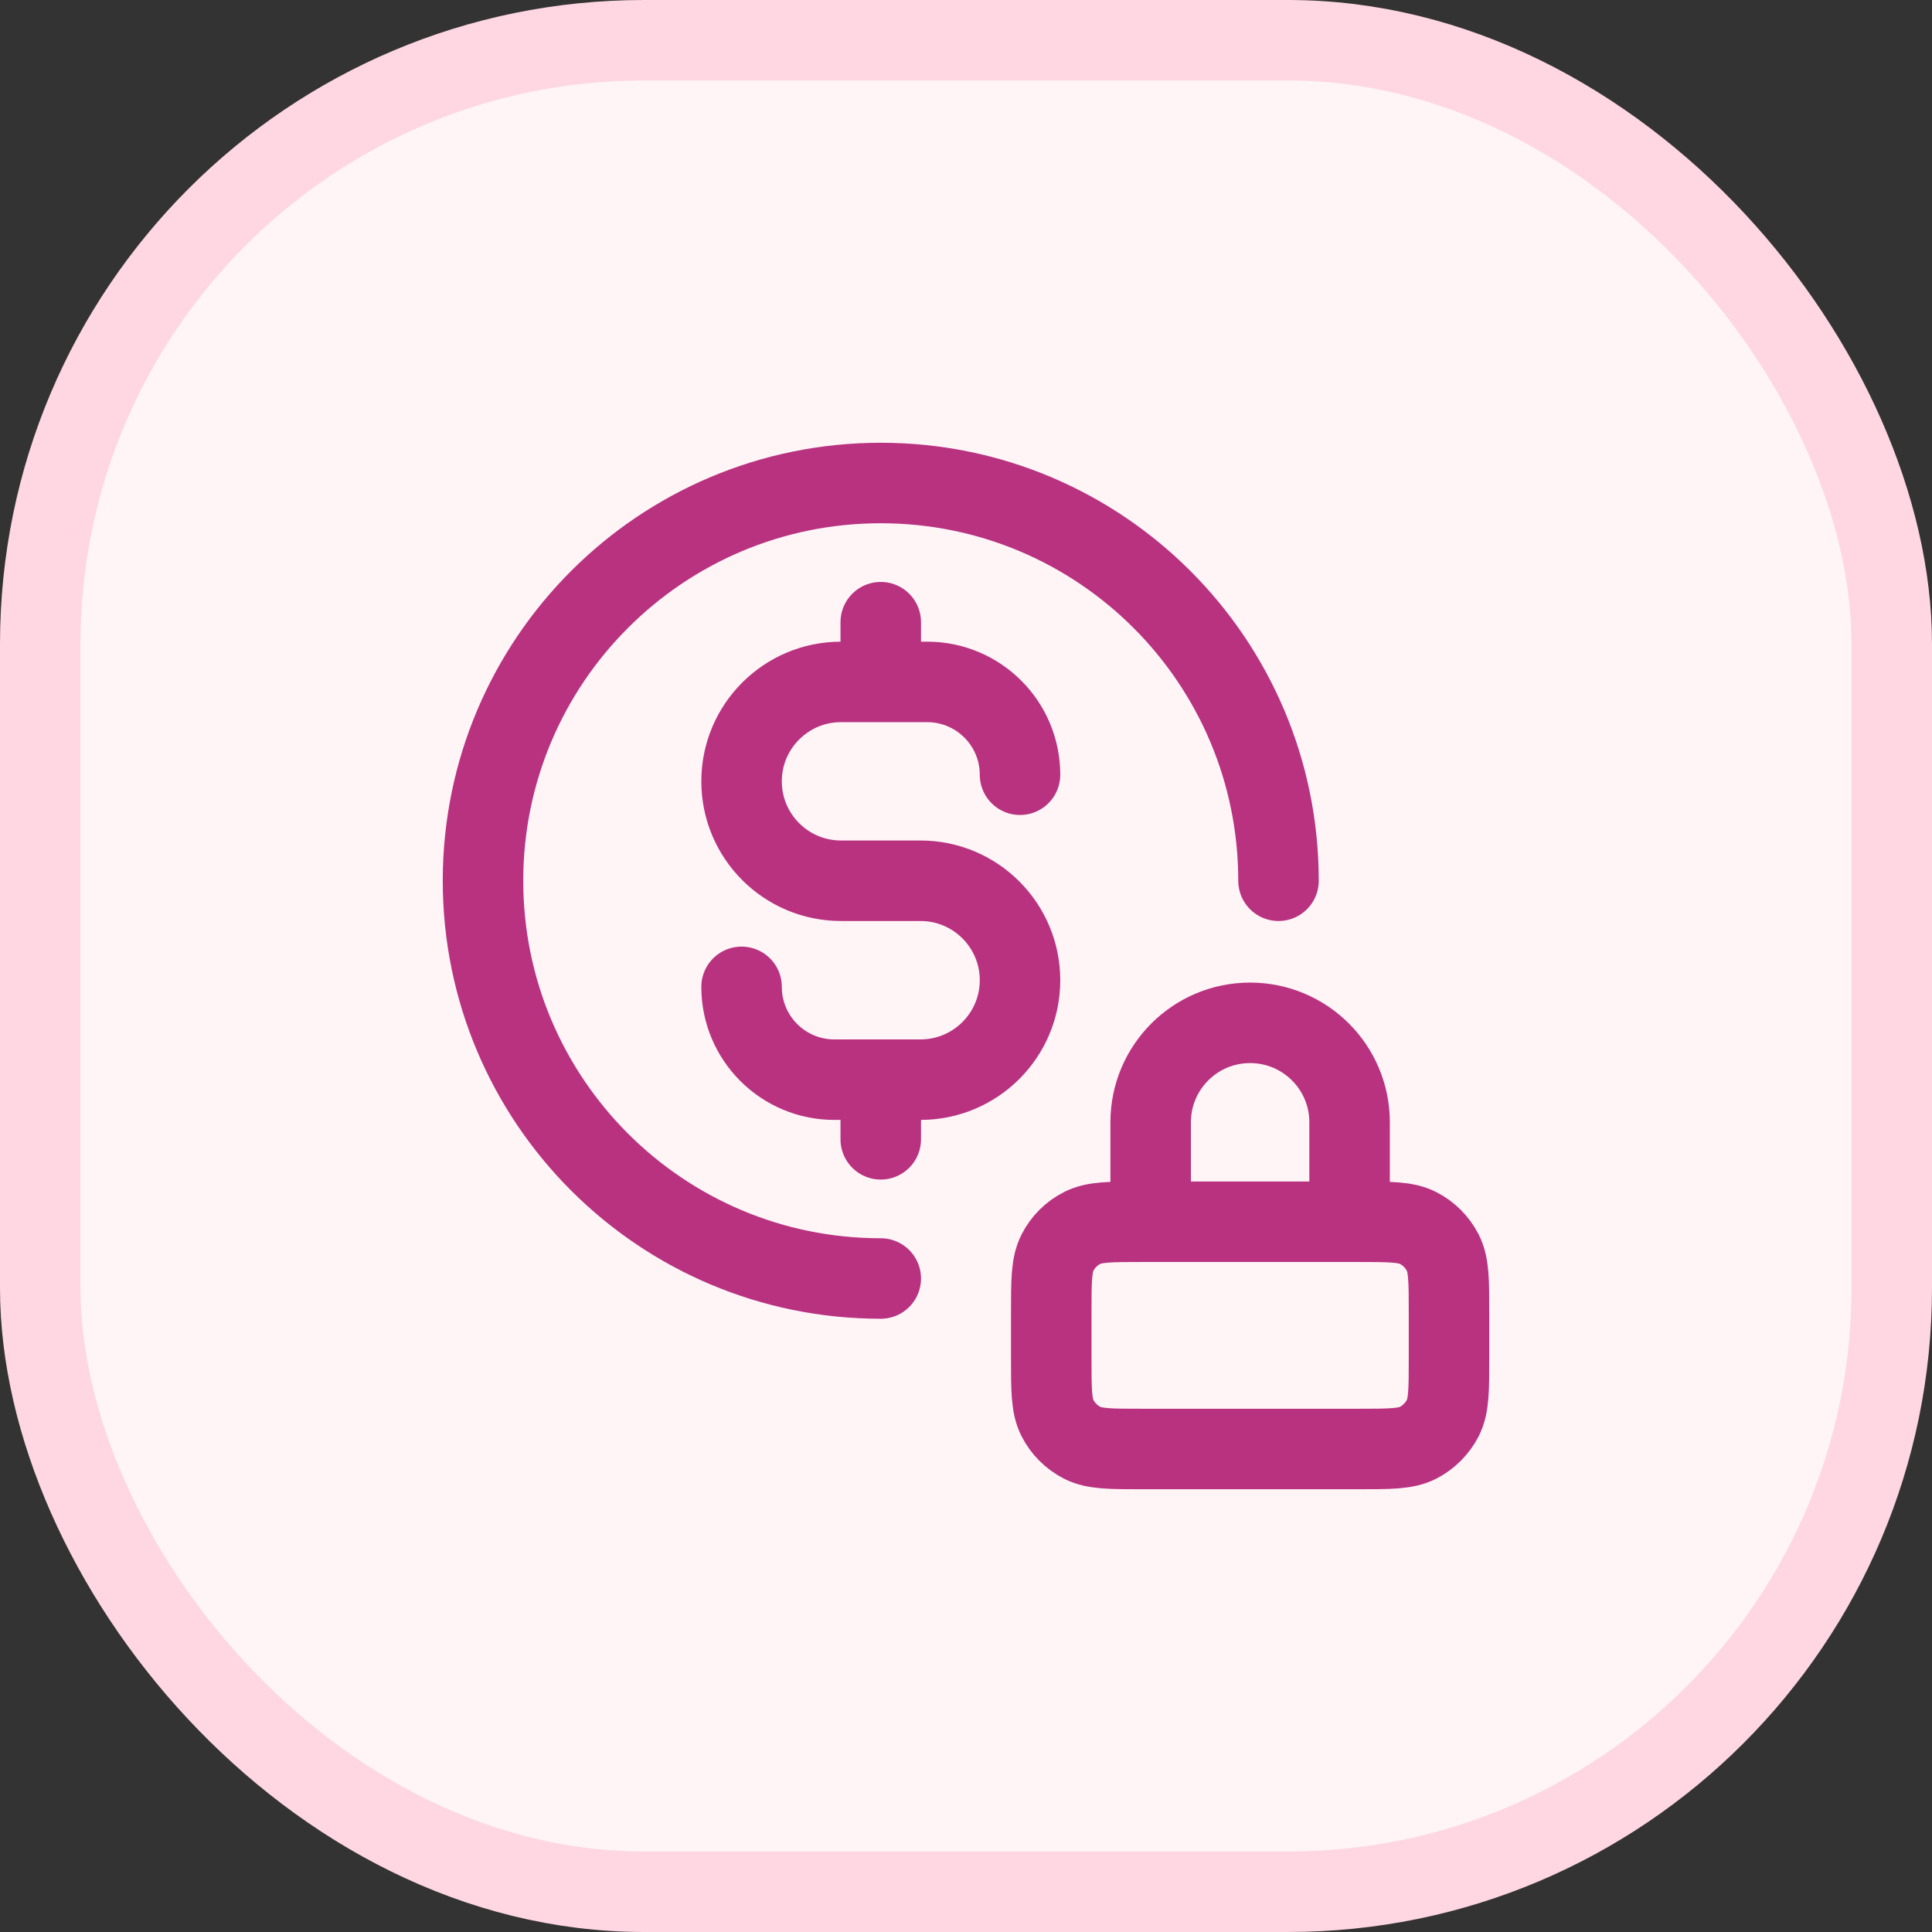
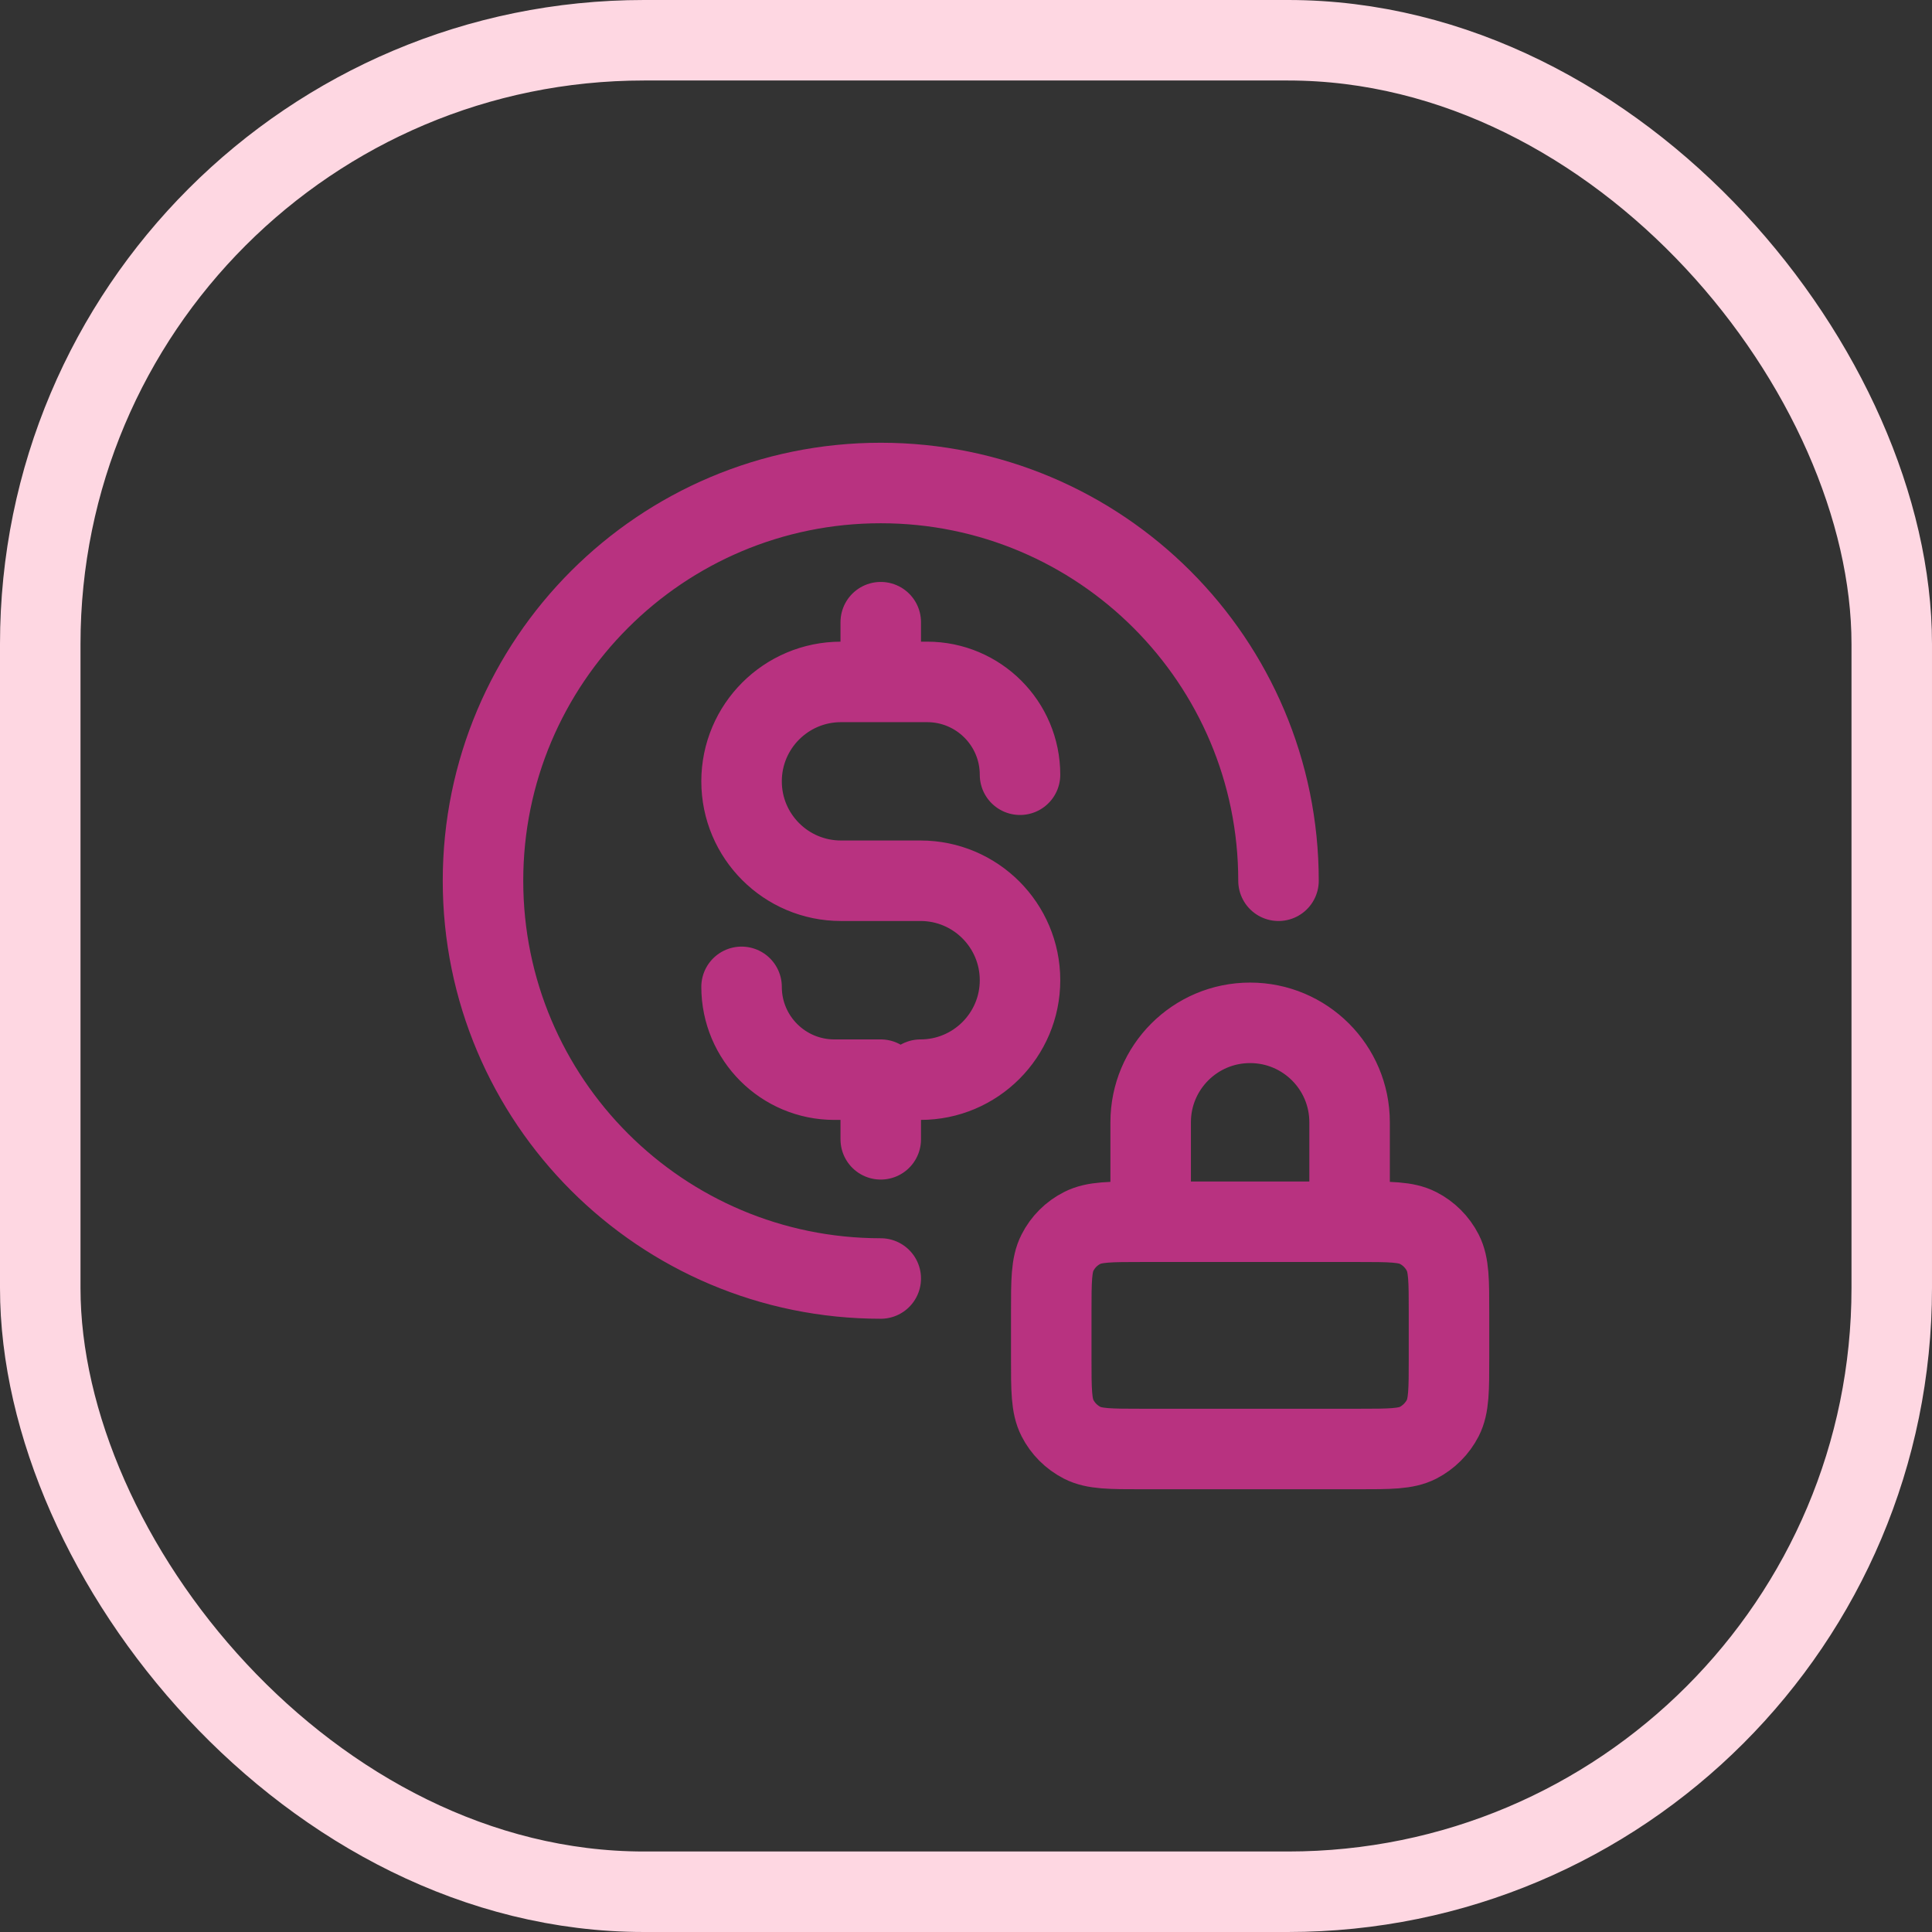
<svg xmlns="http://www.w3.org/2000/svg" width="24" height="24" viewBox="0 0 24 24" fill="none">
  <rect x="0" y="0" width="24" height="24" fill="#333333" stroke="none" />
-   <rect x="0.5" y="0.5" width="23" height="23" rx="7.5" fill="#FFF5F7" />
  <rect x="0.5" y="0.5" width="23" height="23" rx="7.5" stroke="#FED7E2" />
-   <path d="M10.941 8.471H11.518C12.154 8.471 12.671 8.987 12.671 9.624M10.941 8.471H10.447C9.765 8.471 9.212 9.024 9.212 9.706C9.212 10.388 9.765 10.941 10.447 10.941H11.435C12.117 10.941 12.671 11.494 12.671 12.177C12.671 12.859 12.117 13.412 11.435 13.412H10.941M10.941 8.471V7.729M10.941 13.412H10.365C9.728 13.412 9.212 12.896 9.212 12.259M10.941 13.412V14.153M10.941 15.882C8.212 15.882 6 13.67 6 10.941C6 8.212 8.212 6 10.941 6C13.67 6 15.882 8.212 15.882 10.941M16.765 15.177V13.941C16.765 13.259 16.212 12.706 15.529 12.706C14.847 12.706 14.294 13.259 14.294 13.941V15.177M14.188 18H16.871C17.266 18 17.464 18 17.615 17.923C17.747 17.855 17.855 17.747 17.923 17.615C18 17.464 18 17.266 18 16.871V16.306C18 15.911 18 15.713 17.923 15.562C17.855 15.429 17.747 15.321 17.615 15.254C17.464 15.177 17.266 15.177 16.871 15.177H14.188C13.793 15.177 13.595 15.177 13.444 15.254C13.311 15.321 13.203 15.429 13.136 15.562C13.059 15.713 13.059 15.911 13.059 16.306V16.871C13.059 17.266 13.059 17.464 13.136 17.615C13.203 17.747 13.311 17.855 13.444 17.923C13.595 18 13.793 18 14.188 18Z" stroke="#B83280" stroke-linecap="round" stroke-linejoin="round" />
+   <path d="M10.941 8.471H11.518C12.154 8.471 12.671 8.987 12.671 9.624M10.941 8.471H10.447C9.765 8.471 9.212 9.024 9.212 9.706C9.212 10.388 9.765 10.941 10.447 10.941H11.435C12.117 10.941 12.671 11.494 12.671 12.177C12.671 12.859 12.117 13.412 11.435 13.412M10.941 8.471V7.729M10.941 13.412H10.365C9.728 13.412 9.212 12.896 9.212 12.259M10.941 13.412V14.153M10.941 15.882C8.212 15.882 6 13.67 6 10.941C6 8.212 8.212 6 10.941 6C13.67 6 15.882 8.212 15.882 10.941M16.765 15.177V13.941C16.765 13.259 16.212 12.706 15.529 12.706C14.847 12.706 14.294 13.259 14.294 13.941V15.177M14.188 18H16.871C17.266 18 17.464 18 17.615 17.923C17.747 17.855 17.855 17.747 17.923 17.615C18 17.464 18 17.266 18 16.871V16.306C18 15.911 18 15.713 17.923 15.562C17.855 15.429 17.747 15.321 17.615 15.254C17.464 15.177 17.266 15.177 16.871 15.177H14.188C13.793 15.177 13.595 15.177 13.444 15.254C13.311 15.321 13.203 15.429 13.136 15.562C13.059 15.713 13.059 15.911 13.059 16.306V16.871C13.059 17.266 13.059 17.464 13.136 17.615C13.203 17.747 13.311 17.855 13.444 17.923C13.595 18 13.793 18 14.188 18Z" stroke="#B83280" stroke-linecap="round" stroke-linejoin="round" />
</svg>